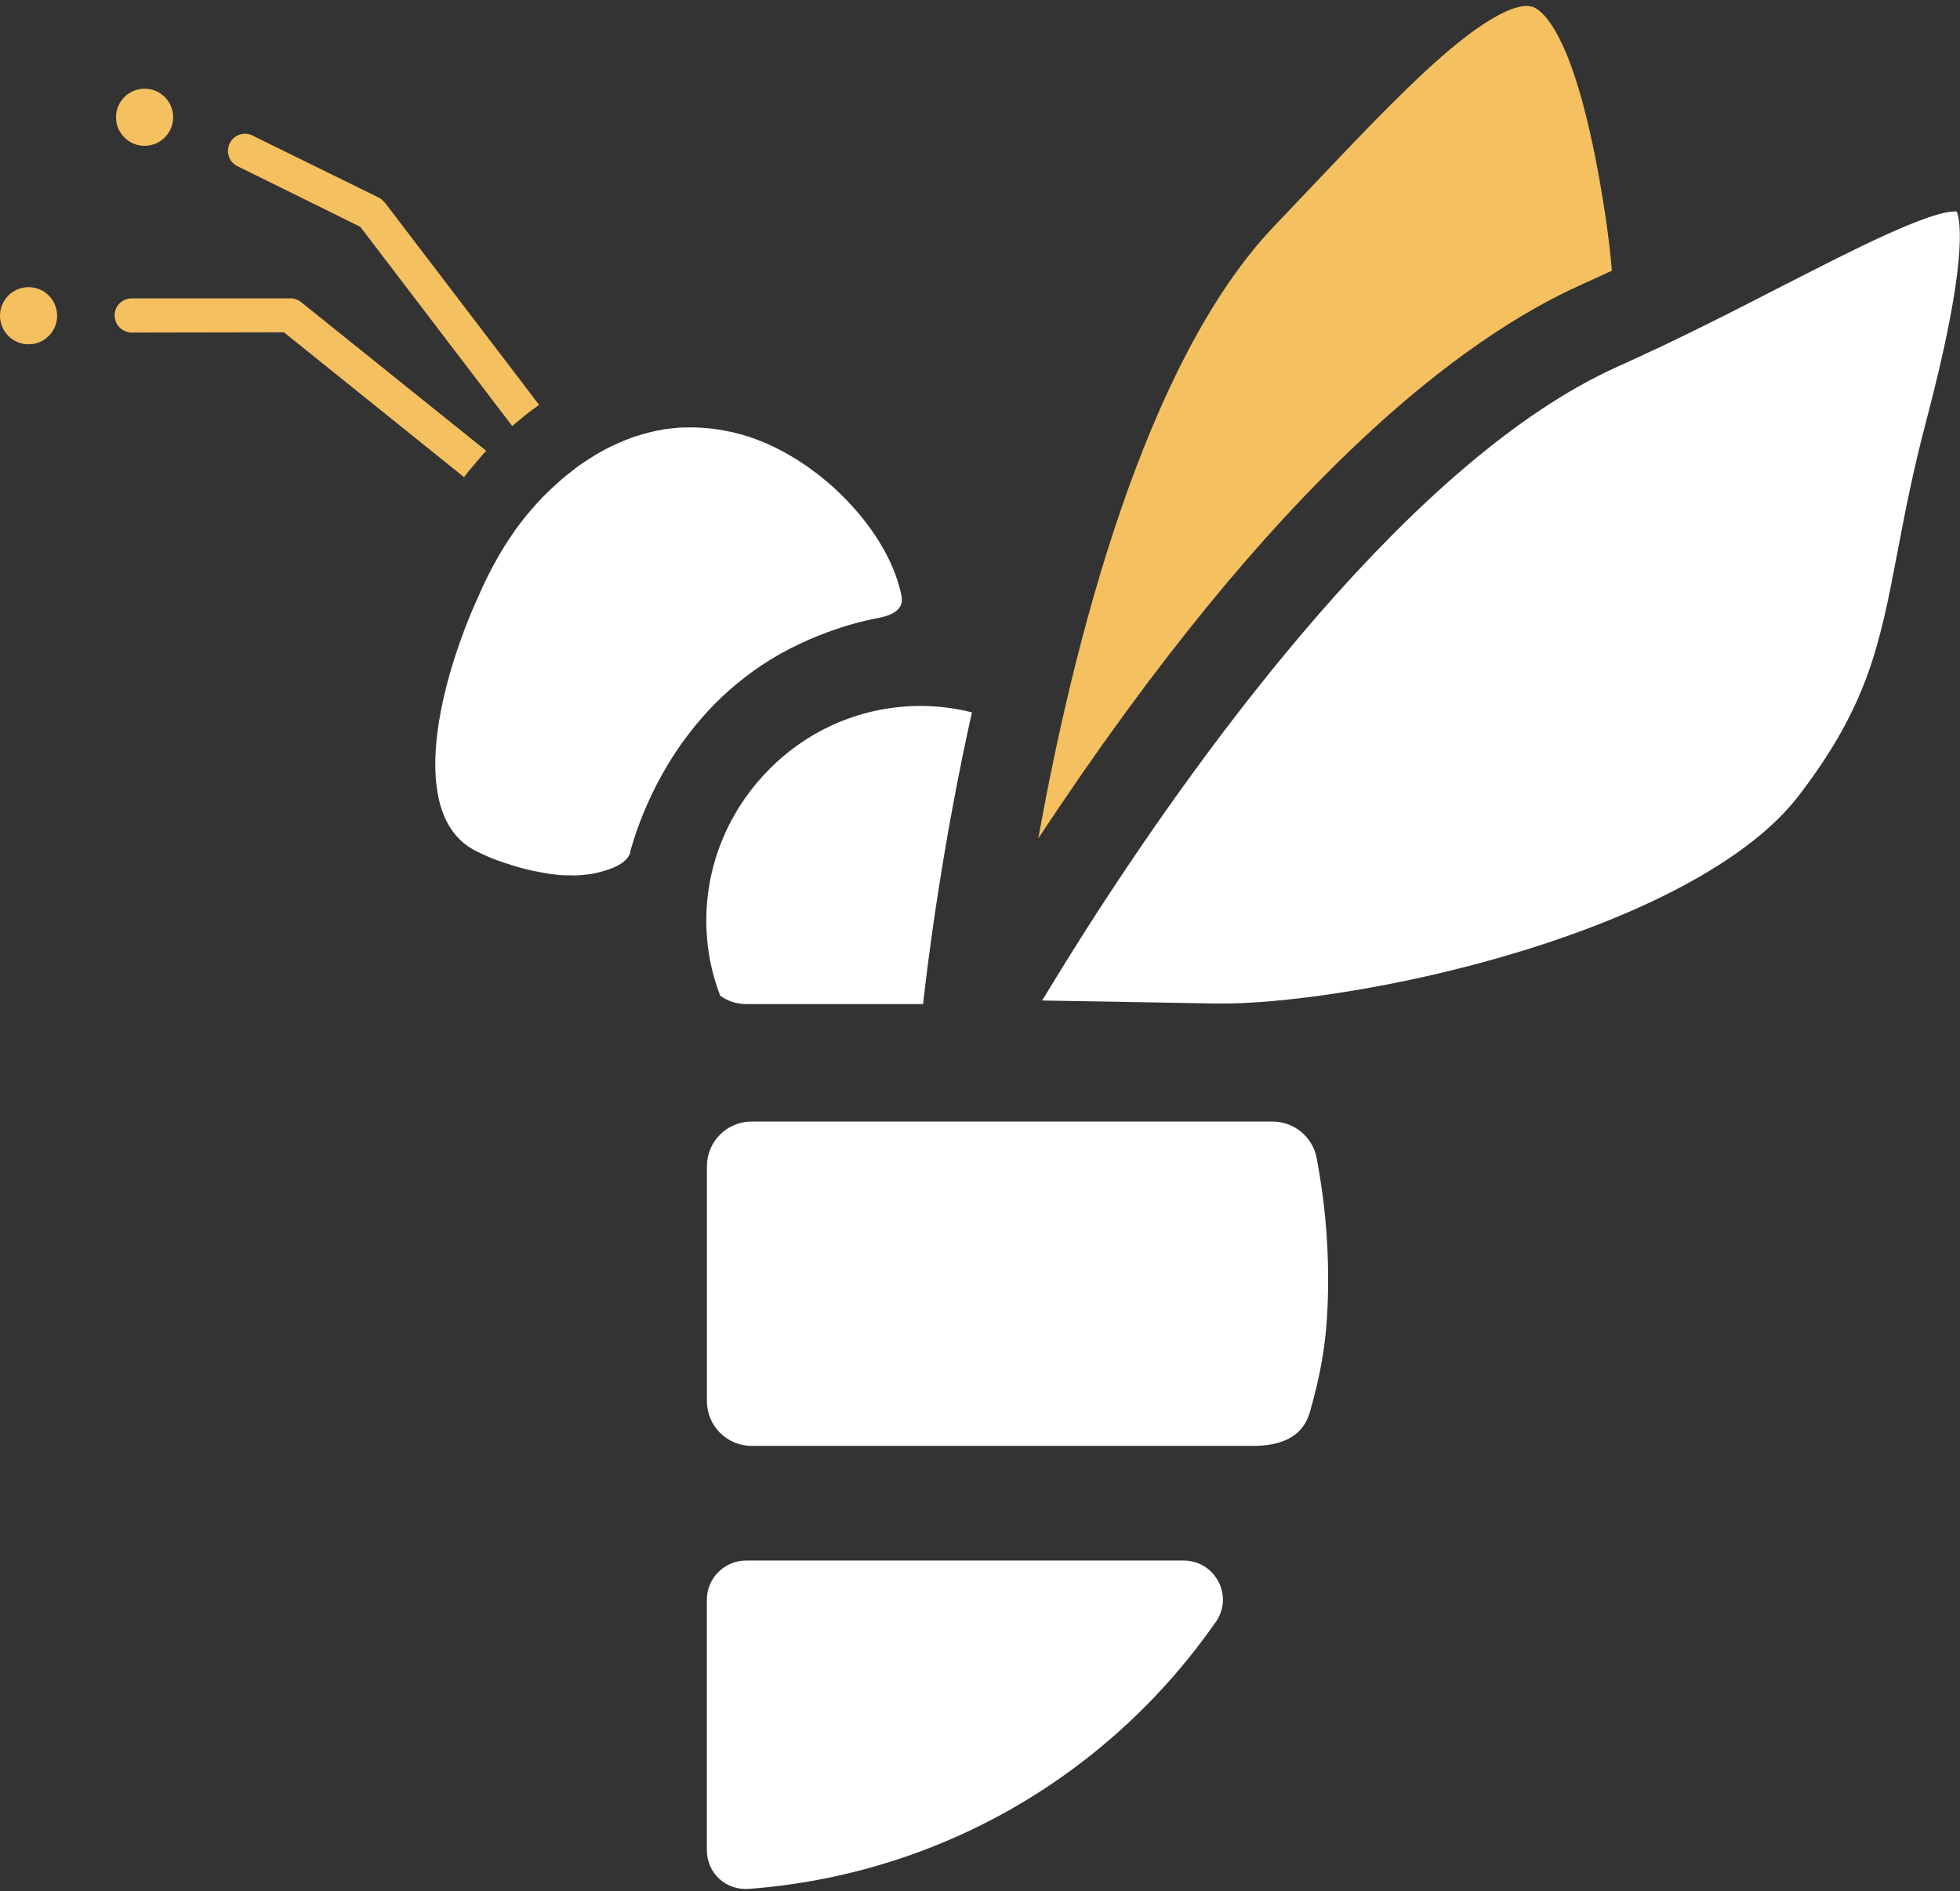
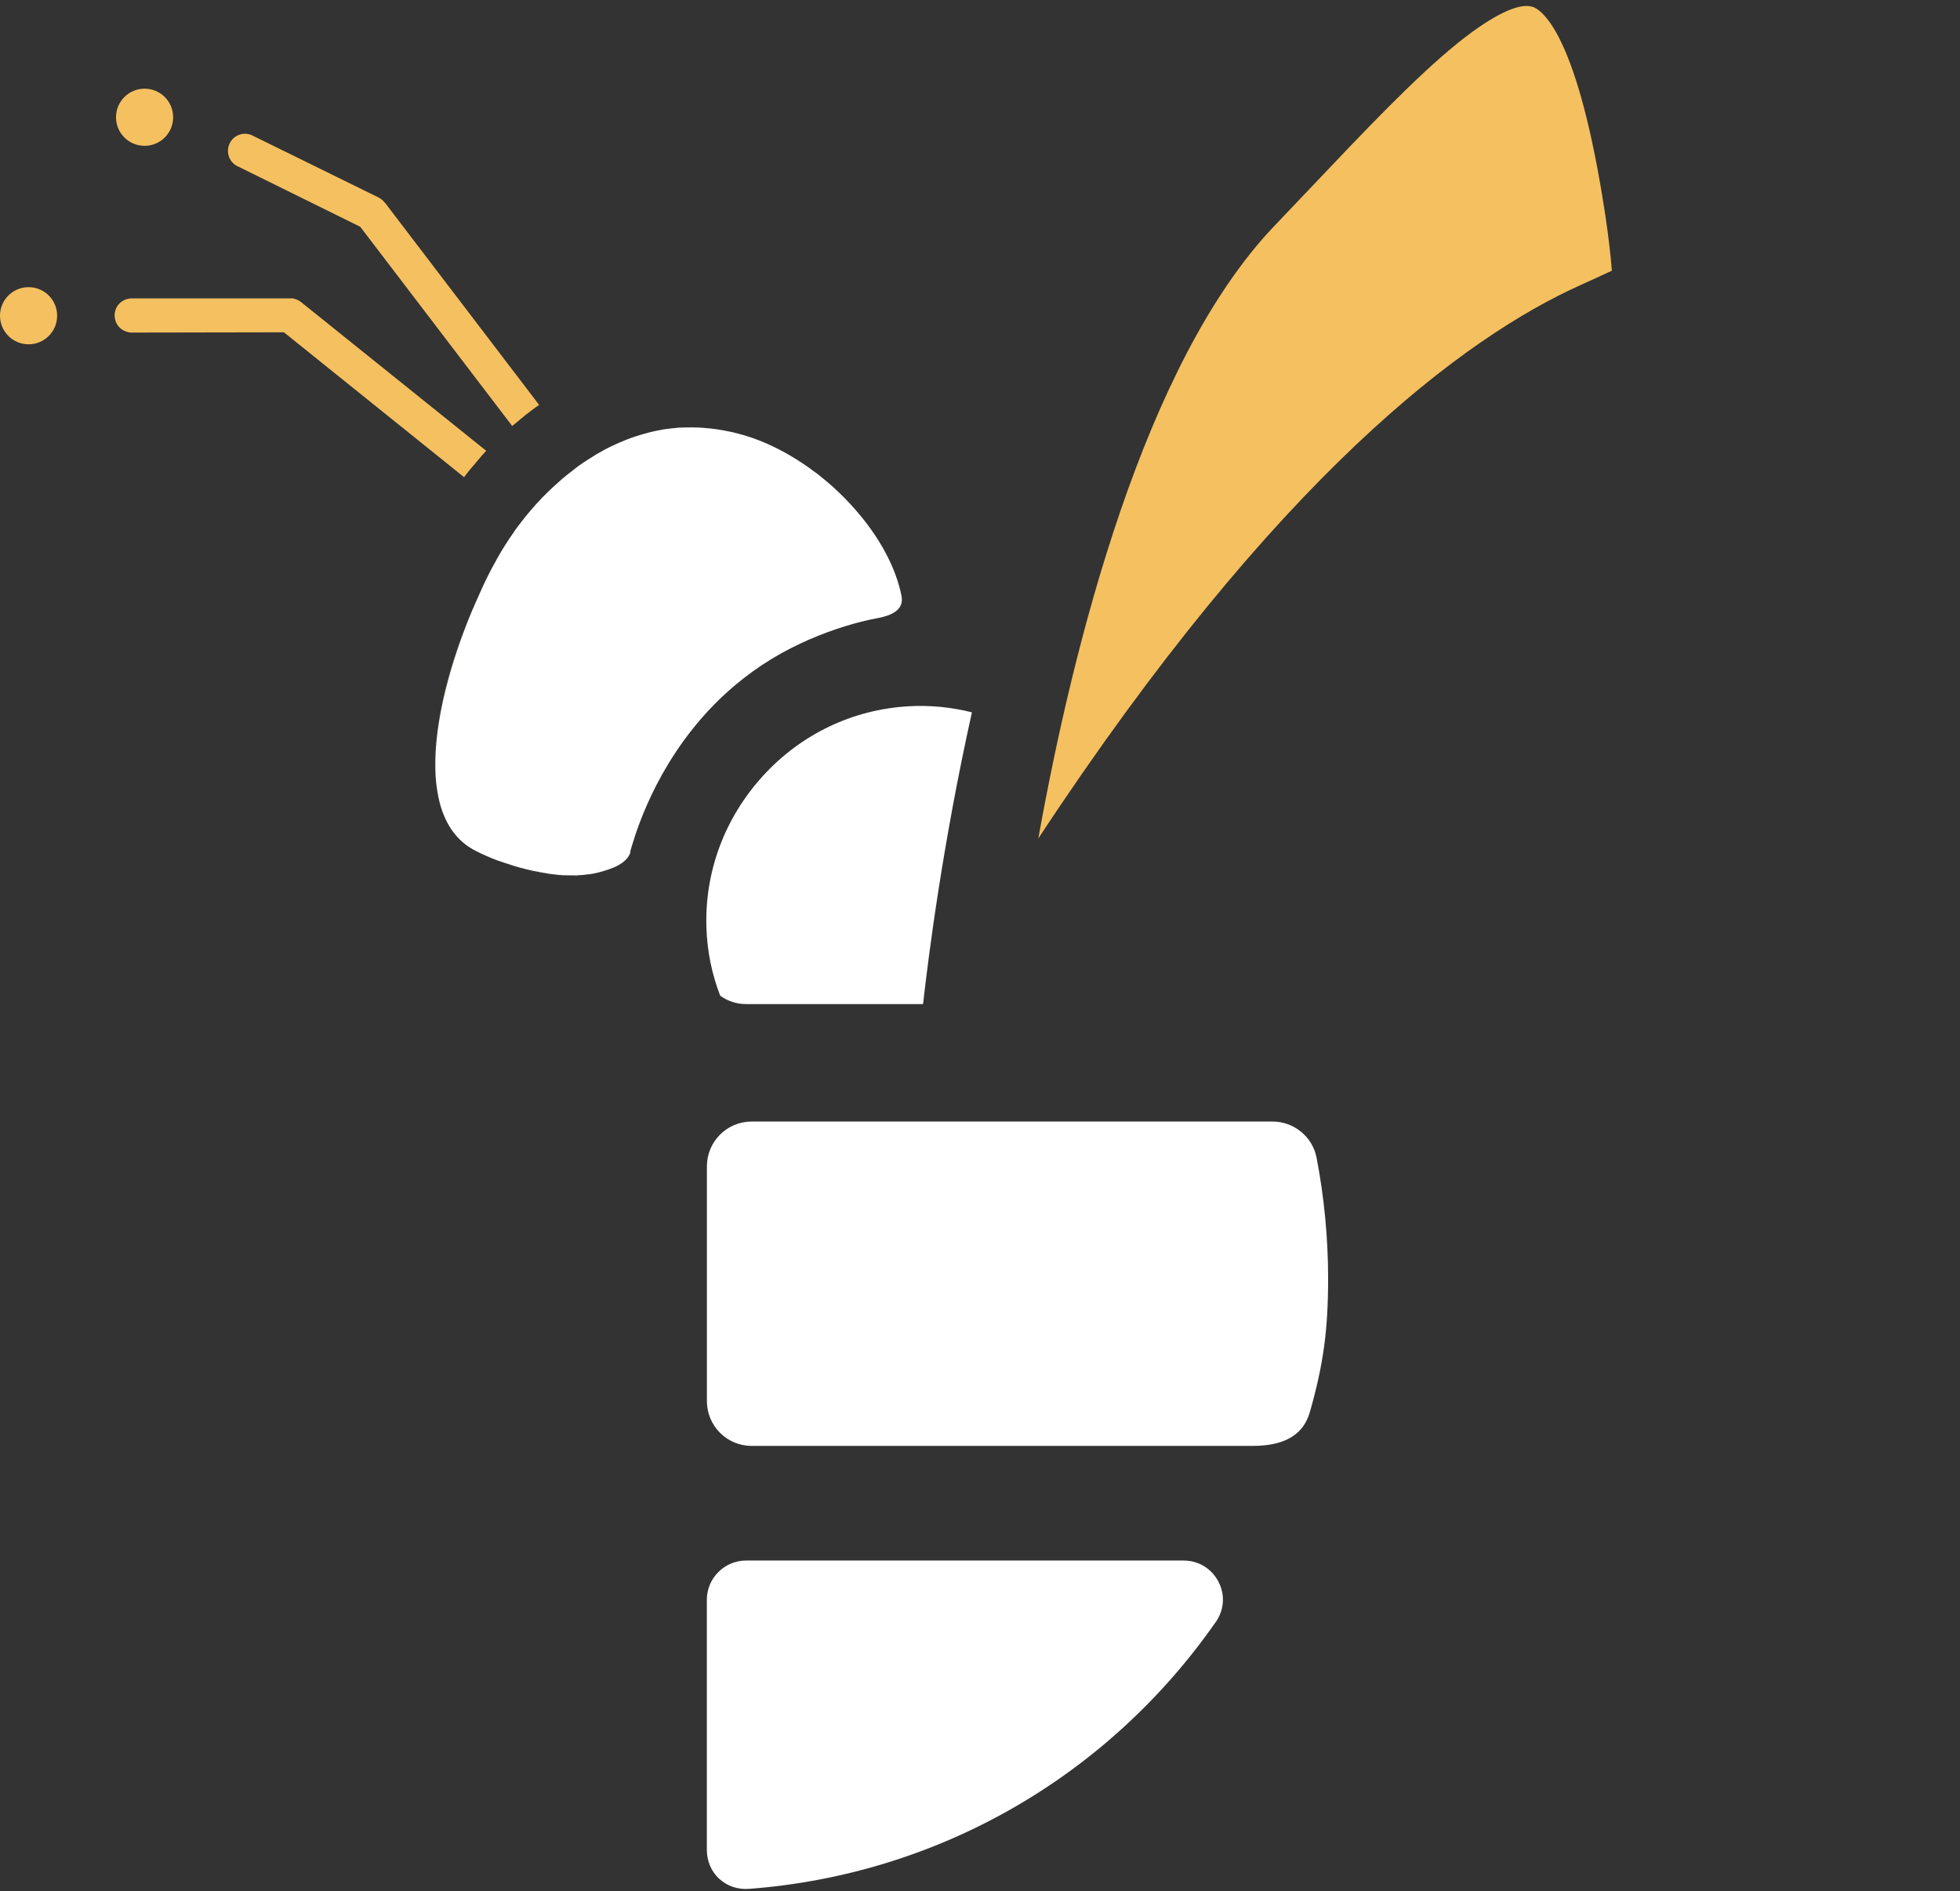
<svg xmlns="http://www.w3.org/2000/svg" width="284" height="274" viewBox="0 0 284 274" fill="none">
  <rect x="0" y="0" width="284" height="274" fill="#333333" stroke="none" />
  <g clip-path="url(#clip0_26_189)">
    <path d="M71.75 81.35C71.88 81.11 72.04 80.84 72.17 80.6C72.02 80.84 71.88 81.11 71.75 81.35Z" fill="#F5C060" />
-     <path d="M73.12 79.06C73.27 78.82 73.43 78.58 73.58 78.36C73.43 78.6 73.27 78.84 73.12 79.06Z" fill="#F5C060" />
    <path d="M73.84 77.96C74.04 77.65 74.26 77.37 74.46 77.06C74.24 77.37 74.04 77.65 73.84 77.96Z" fill="#F5C060" />
-     <path d="M72.43 80.18C72.56 79.94 72.72 79.72 72.85 79.48C72.7 79.72 72.56 79.94 72.43 80.18Z" fill="#F5C060" />
    <path d="M68.8 87.42C69.13 86.67 69.46 85.92 69.79 85.2C69.46 85.93 69.13 86.67 68.8 87.42Z" fill="#F5C060" />
    <path d="M74.59 76.9C74.83 76.55 75.1 76.2 75.36 75.87C75.1 76.22 74.83 76.55 74.59 76.9Z" fill="#F5C060" />
    <path d="M70.98 82.8C71.18 82.43 71.38 82.05 71.57 81.7C71.37 82.07 71.17 82.43 70.98 82.8Z" fill="#F5C060" />
    <path d="M62.99 111.49C62.84 104.49 65.28 95.87 68.29 88.61C65.25 95.89 62.83 104.5 62.99 111.49Z" fill="#F5C060" />
    <path d="M79.17 71.51C79.48 71.2 79.79 70.89 80.12 70.61C79.79 70.92 79.48 71.2 79.17 71.51Z" fill="#F5C060" />
    <path d="M75.6 75.54C75.8 75.3 75.97 75.06 76.17 74.81C75.97 75.05 75.8 75.29 75.6 75.54Z" fill="#F5C060" />
    <path d="M80.35 70.37C80.59 70.15 80.83 69.93 81.08 69.71C80.84 69.93 80.6 70.15 80.35 70.37Z" fill="#F5C060" />
-     <path d="M76.48 74.46C76.66 74.24 76.83 74.02 77.03 73.82C76.85 74.04 76.66 74.24 76.48 74.46Z" fill="#F5C060" />
    <path d="M78.24 72.46C78.48 72.22 78.7 71.98 78.94 71.73C78.7 71.97 78.46 72.21 78.24 72.46Z" fill="#F5C060" />
    <path d="M77.36 73.43C77.56 73.21 77.73 73.01 77.93 72.79C77.73 73.01 77.53 73.21 77.36 73.43Z" fill="#F5C060" />
    <path d="M78.84 126.61C78.55 126.57 78.27 126.52 78 126.46C78.29 126.5 78.57 126.57 78.84 126.61Z" fill="#F5C060" />
    <path d="M82.49 68.56C82.71 68.38 82.93 68.21 83.17 68.03C82.95 68.21 82.73 68.38 82.49 68.56Z" fill="#F5C060" />
    <path d="M80.07 126.78C79.81 126.76 79.52 126.71 79.26 126.67C79.52 126.71 79.81 126.74 80.07 126.78Z" fill="#F5C060" />
    <path d="M70.1 123.97C69.92 123.88 69.75 123.82 69.57 123.73C69.72 123.8 69.9 123.88 70.1 123.97Z" fill="#F5C060" />
    <path d="M81.43 126.89C81.1 126.89 80.77 126.85 80.44 126.8C80.77 126.84 81.1 126.87 81.43 126.89Z" fill="#F5C060" />
    <path d="M83.96 126.89C83.67 126.89 83.39 126.91 83.1 126.93C83.39 126.93 83.67 126.93 83.96 126.89Z" fill="#F5C060" />
    <path d="M86.58 126.47C86.23 126.56 85.85 126.65 85.48 126.69C85.85 126.62 86.21 126.56 86.58 126.47Z" fill="#F5C060" />
    <path d="M82.71 126.94H82.82C82.42 126.94 82.03 126.94 81.65 126.92C82 126.92 82.38 126.94 82.73 126.94H82.71Z" fill="#F5C060" />
    <path d="M72.02 124.76C71.73 124.65 71.45 124.54 71.16 124.43C71.42 124.54 71.71 124.65 72.02 124.76Z" fill="#F5C060" />
    <path d="M70.92 124.32C70.72 124.23 70.52 124.17 70.35 124.08C70.53 124.17 70.72 124.23 70.92 124.32Z" fill="#F5C060" />
    <path d="M74 125.44C73.76 125.35 73.52 125.29 73.27 125.2C73.51 125.29 73.75 125.35 74 125.44Z" fill="#F5C060" />
    <path d="M76.42 126.12C76.09 126.03 75.76 125.94 75.43 125.86C75.76 125.95 76.09 126.04 76.42 126.12Z" fill="#F5C060" />
    <path d="M77.69 126.39C77.32 126.3 76.92 126.24 76.55 126.15C76.92 126.24 77.3 126.33 77.69 126.39Z" fill="#F5C060" />
    <path d="M75.1 125.77C74.86 125.7 74.59 125.64 74.35 125.55C74.59 125.62 74.83 125.7 75.1 125.77Z" fill="#F5C060" />
    <path d="M85.13 126.76C84.87 126.8 84.6 126.83 84.34 126.85C84.6 126.83 84.87 126.78 85.13 126.76Z" fill="#F5C060" />
    <path d="M116.48 67.29C116.96 67.62 117.43 67.95 117.89 68.3C117.43 67.95 116.97 67.62 116.48 67.29Z" fill="#F5C060" />
    <path d="M105.59 62.53C105.77 62.57 105.94 62.6 106.14 62.64C105.96 62.6 105.79 62.57 105.59 62.53Z" fill="#F5C060" />
    <path d="M130.63 87.18C130.65 86.94 130.63 86.65 130.59 86.37C129.73 82.08 127.27 77.7 123.9 73.87C127.27 77.7 129.73 82.1 130.59 86.37C130.66 86.68 130.66 86.94 130.63 87.18Z" fill="#F5C060" />
-     <path d="M100.2 61.94C99.78 61.94 99.39 61.94 98.97 61.96C99.41 61.96 99.85 61.94 100.29 61.94H100.2Z" fill="#F5C060" />
    <path d="M101.98 62.03C102.11 62.03 102.24 62.05 102.38 62.07C102.25 62.07 102.12 62.05 101.98 62.03Z" fill="#F5C060" />
    <path d="M103.74 62.2C103.94 62.22 104.11 62.27 104.31 62.29C104.11 62.27 103.91 62.22 103.74 62.2Z" fill="#F5C060" />
    <path d="M113.12 94.7C116.86 92.61 120.51 91.27 123.55 90.41C120.51 91.25 116.86 92.59 113.12 94.7Z" fill="#F5C060" />
-     <path d="M91.29 123.48C90.78 125.15 88.67 125.92 86.74 126.43C88.68 125.92 90.79 125.15 91.29 123.48Z" fill="#F5C060" />
+     <path d="M91.29 123.48C90.78 125.15 88.67 125.92 86.74 126.43C88.68 125.92 90.79 125.15 91.29 123.48" fill="#F5C060" />
    <path d="M68.8 123.35C68.98 123.44 69.2 123.55 69.39 123.64C69.17 123.53 68.97 123.44 68.8 123.35Z" fill="#F5C060" />
    <path d="M123.9 73.84C122.93 72.74 121.9 71.68 120.82 70.69C121.92 71.68 122.95 72.74 123.9 73.84Z" fill="#F5C060" />
    <path d="M83.52 67.75C83.78 67.55 84.03 67.38 84.29 67.2C84.03 67.38 83.76 67.55 83.52 67.75Z" fill="#F5C060" />
    <path d="M118.64 68.89C119.39 69.46 120.11 70.08 120.8 70.72C120.1 70.08 119.37 69.49 118.64 68.89Z" fill="#F5C060" />
    <path d="M88.39 64.78C88.63 64.65 88.9 64.54 89.14 64.43C88.88 64.54 88.63 64.67 88.39 64.78Z" fill="#F5C060" />
    <path d="M89.6 64.23C89.86 64.12 90.15 63.99 90.44 63.88C90.15 63.99 89.89 64.1 89.6 64.23Z" fill="#F5C060" />
    <path d="M97.63 62.07C98.03 62.03 98.42 62 98.82 61.98C98.42 61.98 98.03 62.02 97.63 62.07Z" fill="#F5C060" />
    <path d="M87.2 65.42C87.46 65.29 87.71 65.13 87.97 65C87.71 65.13 87.46 65.26 87.2 65.42Z" fill="#F5C060" />
    <path d="M85.9 66.16C86.21 65.98 86.52 65.79 86.82 65.61C86.51 65.79 86.2 65.96 85.9 66.16Z" fill="#F5C060" />
    <path d="M92.1 63.26C92.47 63.13 92.85 63.02 93.24 62.91C92.87 63.02 92.47 63.13 92.1 63.26Z" fill="#F5C060" />
    <path d="M90.78 63.74C91.18 63.59 91.59 63.43 91.99 63.3C91.57 63.43 91.18 63.59 90.78 63.74Z" fill="#F5C060" />
    <path d="M84.6 67C84.95 66.76 85.33 66.52 85.7 66.3C85.33 66.52 84.97 66.76 84.6 67Z" fill="#F5C060" />
    <path d="M96.31 62.25C96.6 62.21 96.88 62.16 97.19 62.14C96.9 62.18 96.6 62.21 96.31 62.25Z" fill="#F5C060" />
    <path d="M95.01 62.49C95.27 62.42 95.56 62.38 95.82 62.34C95.53 62.38 95.27 62.45 95.01 62.49Z" fill="#F5C060" />
    <path d="M93.67 62.8C93.96 62.73 94.24 62.65 94.53 62.58C94.24 62.65 93.96 62.71 93.67 62.8Z" fill="#F5C060" />
    <path d="M189.84 204.47C191.78 197.56 192.44 192.7 192.44 185.22C192.44 179.35 191.87 173.47 190.77 167.75C190.18 164.71 187.49 162.51 184.39 162.51H108.92C105.33 162.51 102.43 165.41 102.43 169V203.02C102.43 206.61 105.33 209.51 108.92 209.51H181.46C187.69 209.51 189.23 206.63 189.84 204.45V204.47Z" fill="white" />
    <path d="M131.64 102.34C123.54 102.8 116.04 106.39 110.52 112.46C105 118.53 102.09 126.32 102.36 134.42C102.47 137.85 103.15 141.17 104.36 144.28C105.42 145.05 106.71 145.49 108.12 145.49H133.75C134.54 138.47 136.61 122.19 140.83 103.22C137.88 102.47 134.8 102.16 131.63 102.34H131.64Z" fill="white" />
    <path d="M110.32 96.42C106.84 98.73 103.98 101.39 101.61 104.12C103.96 101.39 106.85 98.75 110.32 96.42C111.27 95.8 112.19 95.23 113.14 94.7C112.22 95.23 111.27 95.8 110.32 96.42Z" fill="#F5C060" />
    <path d="M176.18 235.01C177.39 233.25 177.54 231.07 176.55 229.18C175.54 227.27 173.67 226.12 171.49 226.12H108.1C104.98 226.12 102.42 228.67 102.42 231.8V268.04C102.42 269.67 103.06 271.16 104.2 272.22C105.37 273.3 106.93 273.83 108.58 273.69C135.84 271.62 160.48 257.52 176.17 235.01H176.18Z" fill="white" />
    <path d="M42.2 43.24H19.23C17.84 43.17 16.7 44.19 16.61 45.55C16.57 46.39 16.92 47.18 17.58 47.68C17.98 47.97 18.44 48.14 18.94 48.19L41.14 48.15L67.24 69.14C67.42 68.92 67.57 68.7 67.75 68.48C67.86 68.35 67.97 68.19 68.08 68.06C68.26 67.84 68.45 67.64 68.63 67.42C68.74 67.29 68.87 67.16 68.98 67C69.16 66.78 69.33 66.58 69.53 66.36C69.64 66.23 69.77 66.07 69.88 65.94C70.08 65.74 70.25 65.54 70.45 65.32L43.61 43.76C43.21 43.45 42.71 43.25 42.18 43.21L42.2 43.23V43.24Z" fill="#F5C060" />
    <path d="M55.71 29.33C55.45 28.98 55.07 28.69 54.7 28.54L36.42 19.56C35.8 19.32 35.14 19.32 34.53 19.58C33.92 19.84 33.45 20.33 33.21 20.94C32.7 22.22 33.32 23.65 34.55 24.15L52.2 32.86L74.22 61.73C74.44 61.55 74.66 61.38 74.86 61.2C74.99 61.09 75.15 60.98 75.28 60.85C75.5 60.67 75.7 60.5 75.92 60.32C76.05 60.21 76.18 60.1 76.32 59.99H76.34C76.56 59.81 76.78 59.66 77 59.48C77.15 59.37 77.29 59.26 77.44 59.15C77.66 59 77.9 58.82 78.12 58.67L55.74 29.32H55.72L55.71 29.33Z" fill="#F5C060" />
    <path d="M91.29 123.48C91.69 122.18 94.06 112.81 101.61 104.12C103.96 101.39 106.85 98.75 110.32 96.42C111.27 95.8 112.19 95.23 113.14 94.7C116.88 92.61 120.53 91.27 123.57 90.41C124.82 90.06 125.99 89.79 127 89.6C128.25 89.36 130.45 88.87 130.67 87.16C130.69 86.92 130.67 86.63 130.63 86.35C129.77 82.06 127.31 77.68 123.94 73.85C122.97 72.75 121.94 71.69 120.86 70.7C120.16 70.06 119.43 69.47 118.7 68.87C118.46 68.67 118.19 68.47 117.93 68.3C117.47 67.95 117.01 67.62 116.52 67.29C113.79 65.44 110.89 63.99 107.96 63.11C107.37 62.93 106.75 62.78 106.16 62.63C105.98 62.59 105.81 62.56 105.61 62.52C105.19 62.43 104.75 62.34 104.33 62.28C104.13 62.26 103.93 62.21 103.76 62.19C103.3 62.12 102.86 62.08 102.42 62.04C102.29 62.04 102.16 62.02 102.02 62C101.45 61.96 100.88 61.93 100.3 61.93C99.86 61.93 99.42 61.93 98.98 61.95H98.85C98.45 61.95 98.06 61.99 97.66 62.04C97.51 62.04 97.37 62.08 97.22 62.08C96.93 62.12 96.63 62.15 96.34 62.19C96.19 62.21 96.01 62.23 95.86 62.28C95.57 62.32 95.31 62.39 95.05 62.43C94.9 62.47 94.72 62.5 94.57 62.54C94.28 62.61 94 62.67 93.71 62.76C93.58 62.8 93.42 62.83 93.29 62.87C92.92 62.98 92.52 63.09 92.15 63.22C92.13 63.22 92.08 63.22 92.06 63.24C91.64 63.37 91.25 63.53 90.85 63.68C90.72 63.72 90.61 63.79 90.48 63.83C90.19 63.94 89.93 64.05 89.64 64.18C89.49 64.25 89.35 64.31 89.2 64.38C88.94 64.49 88.69 64.62 88.45 64.73C88.3 64.8 88.16 64.88 88.01 64.95C87.75 65.08 87.5 65.21 87.24 65.37C87.11 65.44 86.98 65.5 86.84 65.59C86.53 65.77 86.22 65.94 85.92 66.14C85.85 66.18 85.79 66.23 85.72 66.27C85.35 66.49 84.99 66.73 84.62 66.97C84.53 67.04 84.42 67.1 84.33 67.17C84.07 67.35 83.8 67.52 83.56 67.72C83.43 67.81 83.32 67.92 83.19 68.01C82.97 68.19 82.75 68.36 82.51 68.54C82.38 68.65 82.25 68.74 82.11 68.85C81.89 69.03 81.67 69.22 81.45 69.4C81.34 69.51 81.21 69.6 81.1 69.71C80.86 69.93 80.62 70.15 80.37 70.37C80.28 70.44 80.22 70.52 80.13 70.59C79.8 70.9 79.49 71.18 79.18 71.49C79.11 71.56 79.05 71.64 78.96 71.71C78.72 71.95 78.48 72.19 78.26 72.44C78.15 72.55 78.04 72.66 77.95 72.77C77.75 72.99 77.55 73.19 77.38 73.41C77.27 73.54 77.16 73.65 77.05 73.78C76.87 74 76.68 74.2 76.5 74.42C76.39 74.55 76.3 74.66 76.19 74.79C75.99 75.03 75.82 75.27 75.62 75.52C75.53 75.63 75.47 75.72 75.38 75.83C75.12 76.18 74.85 76.51 74.61 76.86C74.57 76.93 74.52 76.97 74.5 77.04C74.28 77.35 74.08 77.63 73.88 77.94C73.79 78.07 73.7 78.18 73.64 78.31C73.49 78.55 73.33 78.79 73.18 79.01C73.09 79.14 73 79.3 72.92 79.43C72.77 79.67 72.63 79.89 72.5 80.13C72.41 80.26 72.32 80.42 72.26 80.55C72.11 80.79 71.97 81.06 71.84 81.3C71.77 81.41 71.71 81.54 71.64 81.65C71.44 82.02 71.24 82.38 71.05 82.75C70.65 83.52 70.26 84.31 69.88 85.15C69.55 85.88 69.22 86.62 68.89 87.37C68.71 87.77 68.56 88.14 68.38 88.54C65.34 95.82 62.92 104.43 63.08 111.42C63.1 112.85 63.26 114.21 63.52 115.47C63.67 116.2 63.85 116.88 64.09 117.54C64.99 120.07 66.53 122.07 68.91 123.28C69.09 123.37 69.31 123.48 69.5 123.57C69.57 123.59 69.63 123.64 69.68 123.66C69.83 123.73 70.01 123.81 70.21 123.9C70.3 123.94 70.36 123.97 70.45 124.01C70.63 124.1 70.82 124.16 71.02 124.25C71.11 124.29 71.17 124.32 71.26 124.36C71.52 124.47 71.81 124.58 72.12 124.69H72.14C72.45 124.8 72.76 124.91 73.09 125.02C73.18 125.04 73.29 125.09 73.38 125.11C73.62 125.2 73.86 125.26 74.11 125.35C74.22 125.39 74.35 125.42 74.46 125.46C74.7 125.53 74.94 125.61 75.21 125.68C75.32 125.7 75.43 125.75 75.56 125.77C75.89 125.86 76.22 125.95 76.55 126.03C76.59 126.03 76.64 126.03 76.68 126.05C77.05 126.14 77.43 126.23 77.82 126.29C77.93 126.29 78.04 126.33 78.15 126.36C78.44 126.4 78.72 126.47 78.99 126.51C79.12 126.51 79.25 126.55 79.39 126.58C79.65 126.62 79.94 126.65 80.2 126.69C80.33 126.69 80.46 126.71 80.57 126.73C80.9 126.77 81.23 126.8 81.56 126.82H81.74C82.14 126.82 82.53 126.84 82.91 126.84H83.2C83.49 126.84 83.77 126.84 84.06 126.8C84.19 126.8 84.3 126.8 84.43 126.78C84.69 126.76 84.96 126.71 85.22 126.69C85.33 126.69 85.44 126.67 85.57 126.65C85.94 126.58 86.3 126.52 86.67 126.43C86.67 126.43 86.78 126.41 86.82 126.39C88.76 125.88 90.87 125.11 91.37 123.44L91.28 123.48H91.29Z" fill="white" />
    <path d="M20.95 12.85C18.66 12.85 16.81 14.7 16.81 16.99C16.81 19.28 18.66 21.13 20.95 21.13C23.24 21.13 25.09 19.28 25.09 16.99C25.09 14.7 23.24 12.85 20.95 12.85Z" fill="#F5C060" />
    <path d="M4.14 41.61C1.85 41.61 0 43.46 0 45.75C0 48.04 1.85 49.89 4.14 49.89C6.43 49.89 8.28 48.04 8.28 45.75C8.28 43.46 6.43 41.61 4.14 41.61Z" fill="#F5C060" />
    <path d="M221.96 0.97C221.78 0.93 221.54 0.86 221.21 0.86C219.8 0.86 216.88 1.7 211.26 6.21C205.12 11.16 197.88 18.8 189.52 27.62C187.94 29.29 186.31 31.01 184.64 32.75C165.74 52.55 155.46 93.57 150.45 121.49C185.08 68.9 212.23 48.84 229.09 41.27C230.61 40.59 232.08 39.91 233.56 39.22C233.36 36.76 233.05 34.2 232.66 31.54C228.68 5.02 223.48 1.43 221.99 0.95L221.97 0.97H221.96Z" fill="#F5C060" />
-     <path d="M258.91 41.1C251.69 44.82 243.53 49.02 234.42 53.11C204.54 66.51 174.2 108.65 158.75 132.56C155.69 137.29 153.1 141.52 151.01 144.97L176.23 145.41C184.99 145.56 202.44 143.3 220.08 137.93C239.46 132.03 253.81 124.07 260.46 115.51C270.67 102.31 272.39 93.4 274.96 79.89C275.99 74.48 277.16 68.36 279.05 61.21C285.12 38.26 284.11 32.12 283.54 30.65C279.87 30.34 267.81 36.55 258.94 41.1H258.92H258.91Z" fill="white" />
  </g>
  <defs>
    <clipPath id="clip0_26_189">
      <rect width="283.97" height="272.86" fill="white" transform="translate(0 0.86)" />
    </clipPath>
  </defs>
</svg>